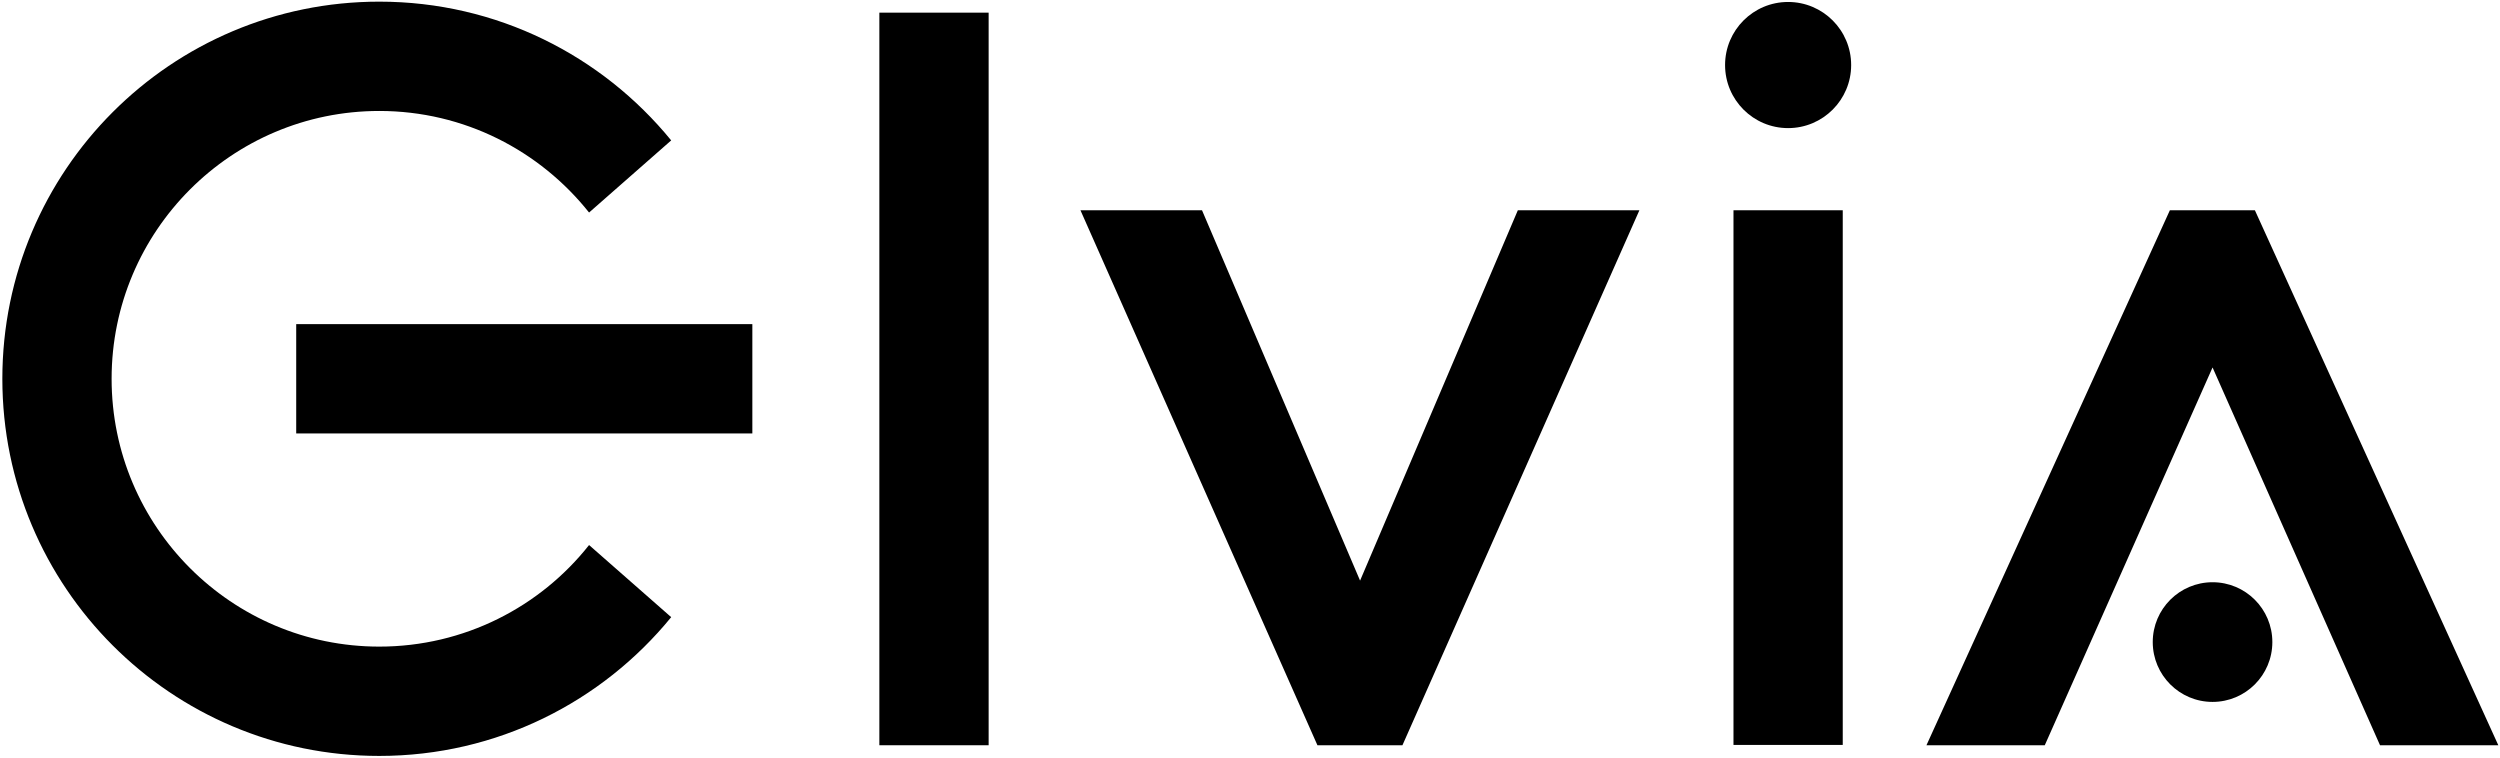
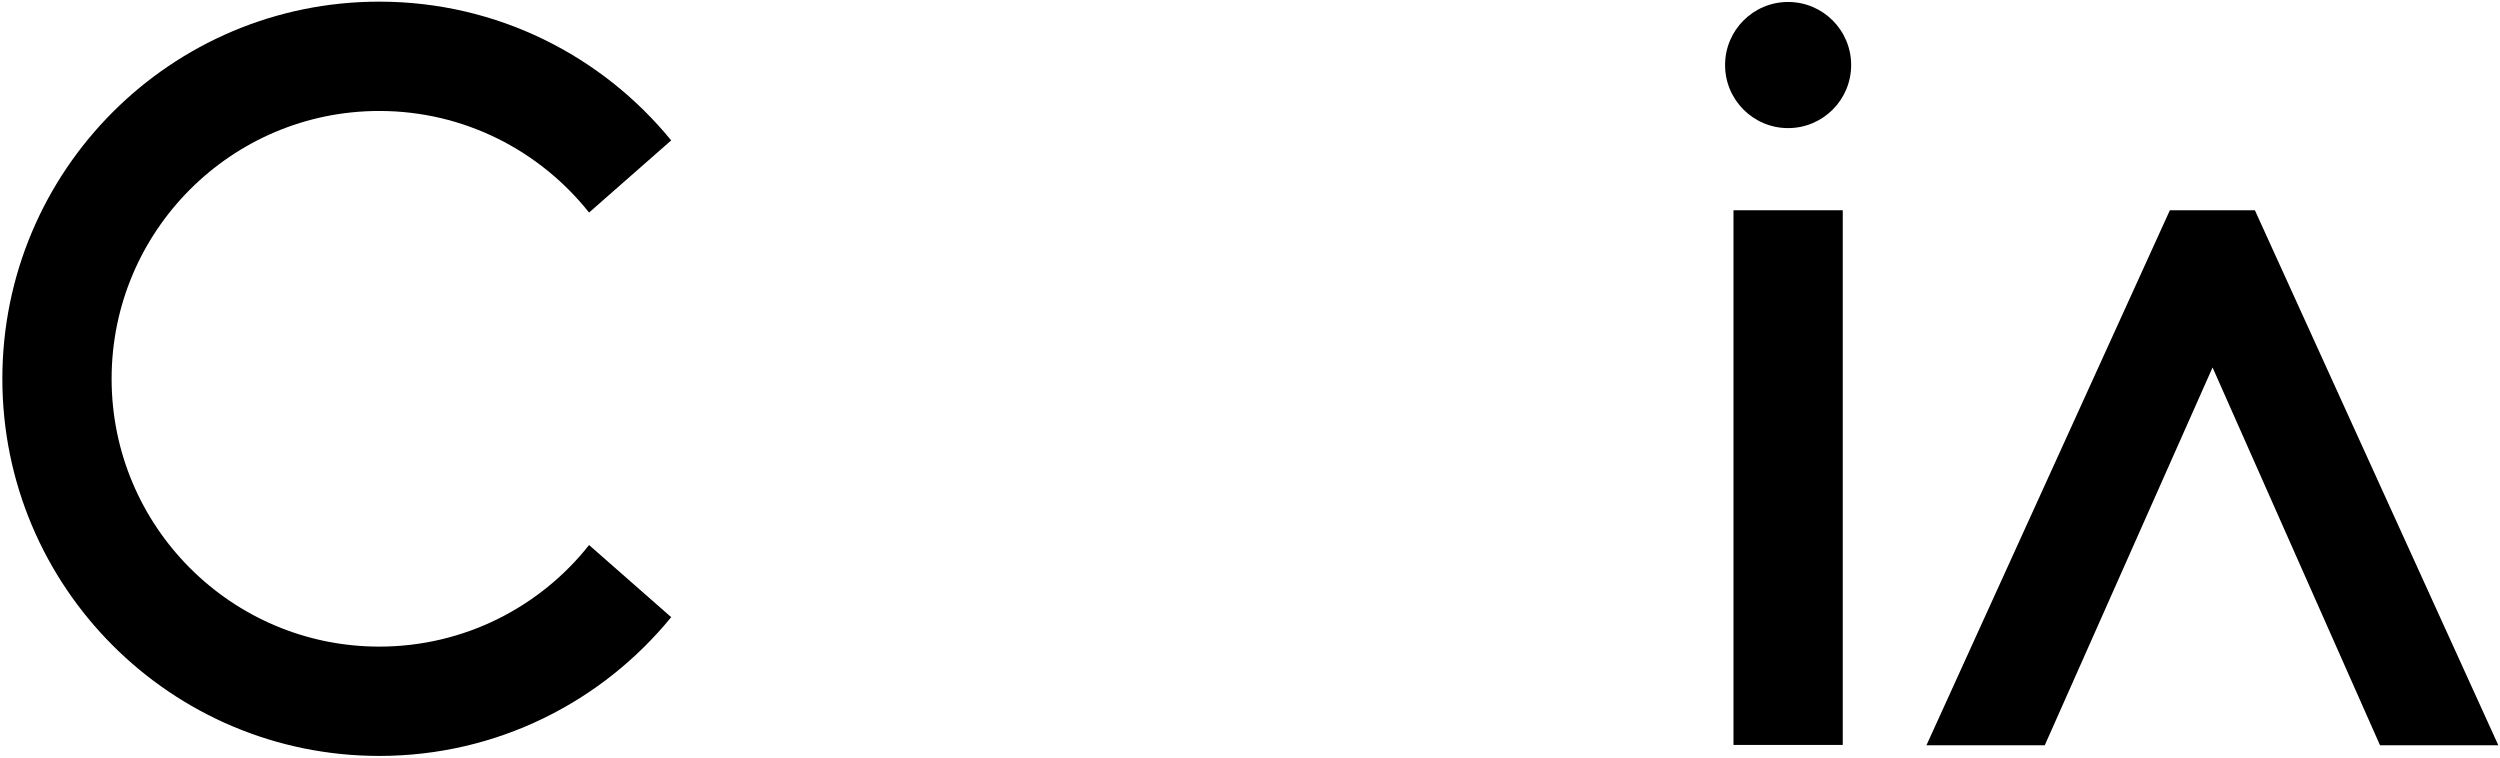
<svg xmlns="http://www.w3.org/2000/svg" width="132" height="40" viewBox="0 0 132 40" fill="none">
  <g clip-path="url(#clip0_1716_606)">
-     <path d="M39.724 17.114H15.64V22.886H39.724V17.114Z" fill="black" style="fill:black;fill-opacity:1;" />
    <path d="M20.026 34.141C12.225 34.141 5.893 27.805 5.893 20C5.893 12.195 12.225 5.859 20.026 5.859C24.515 5.859 28.509 7.96 31.103 11.222L35.439 7.413C31.786 2.939 26.239 0.087 20.026 0.087C9.033 0.087 0.124 9.002 0.124 20C0.124 30.998 9.033 39.913 20.026 39.913C26.239 39.913 31.786 37.061 35.439 32.586L31.103 28.778C28.526 32.04 24.515 34.141 20.026 34.141Z" fill="black" style="fill:black;fill-opacity:1;" />
-     <path d="M52.2 0.668H46.43V39.349H52.2V0.668Z" fill="black" style="fill:black;fill-opacity:1;" />
    <path d="M97.297 11.102H91.528V39.332H97.297V11.102Z" fill="black" style="fill:black;fill-opacity:1;" />
-     <path d="M80.142 11.102L71.812 30.657L63.466 11.102H57.048L69.56 39.349H74.049L86.56 11.102H80.142Z" fill="black" style="fill:black;fill-opacity:1;" />
    <path d="M94.412 6.764C96.25 6.764 97.741 5.273 97.741 3.434C97.741 1.595 96.25 0.104 94.412 0.104C92.574 0.104 91.084 1.595 91.084 3.434C91.084 5.273 92.574 6.764 94.412 6.764Z" fill="black" style="fill:black;fill-opacity:1;" />
-     <path d="M116.823 37.061C118.567 37.061 119.98 35.646 119.98 33.901C119.98 32.156 118.567 30.742 116.823 30.742C115.079 30.742 113.665 32.156 113.665 33.901C113.665 35.646 115.079 37.061 116.823 37.061Z" fill="black" style="fill:black;fill-opacity:1;" />
    <path d="M119.058 11.102H114.569L101.717 39.349H107.964L116.823 19.402L125.665 39.349H131.911L119.058 11.102Z" fill="black" style="fill:black;fill-opacity:1;" />
  </g>
  <defs>
    <clipPath id="clip0_1716_606">
      <rect width="132" height="40" fill="white" style="fill:white;fill-opacity:1;" />
    </clipPath>
  </defs>
</svg>